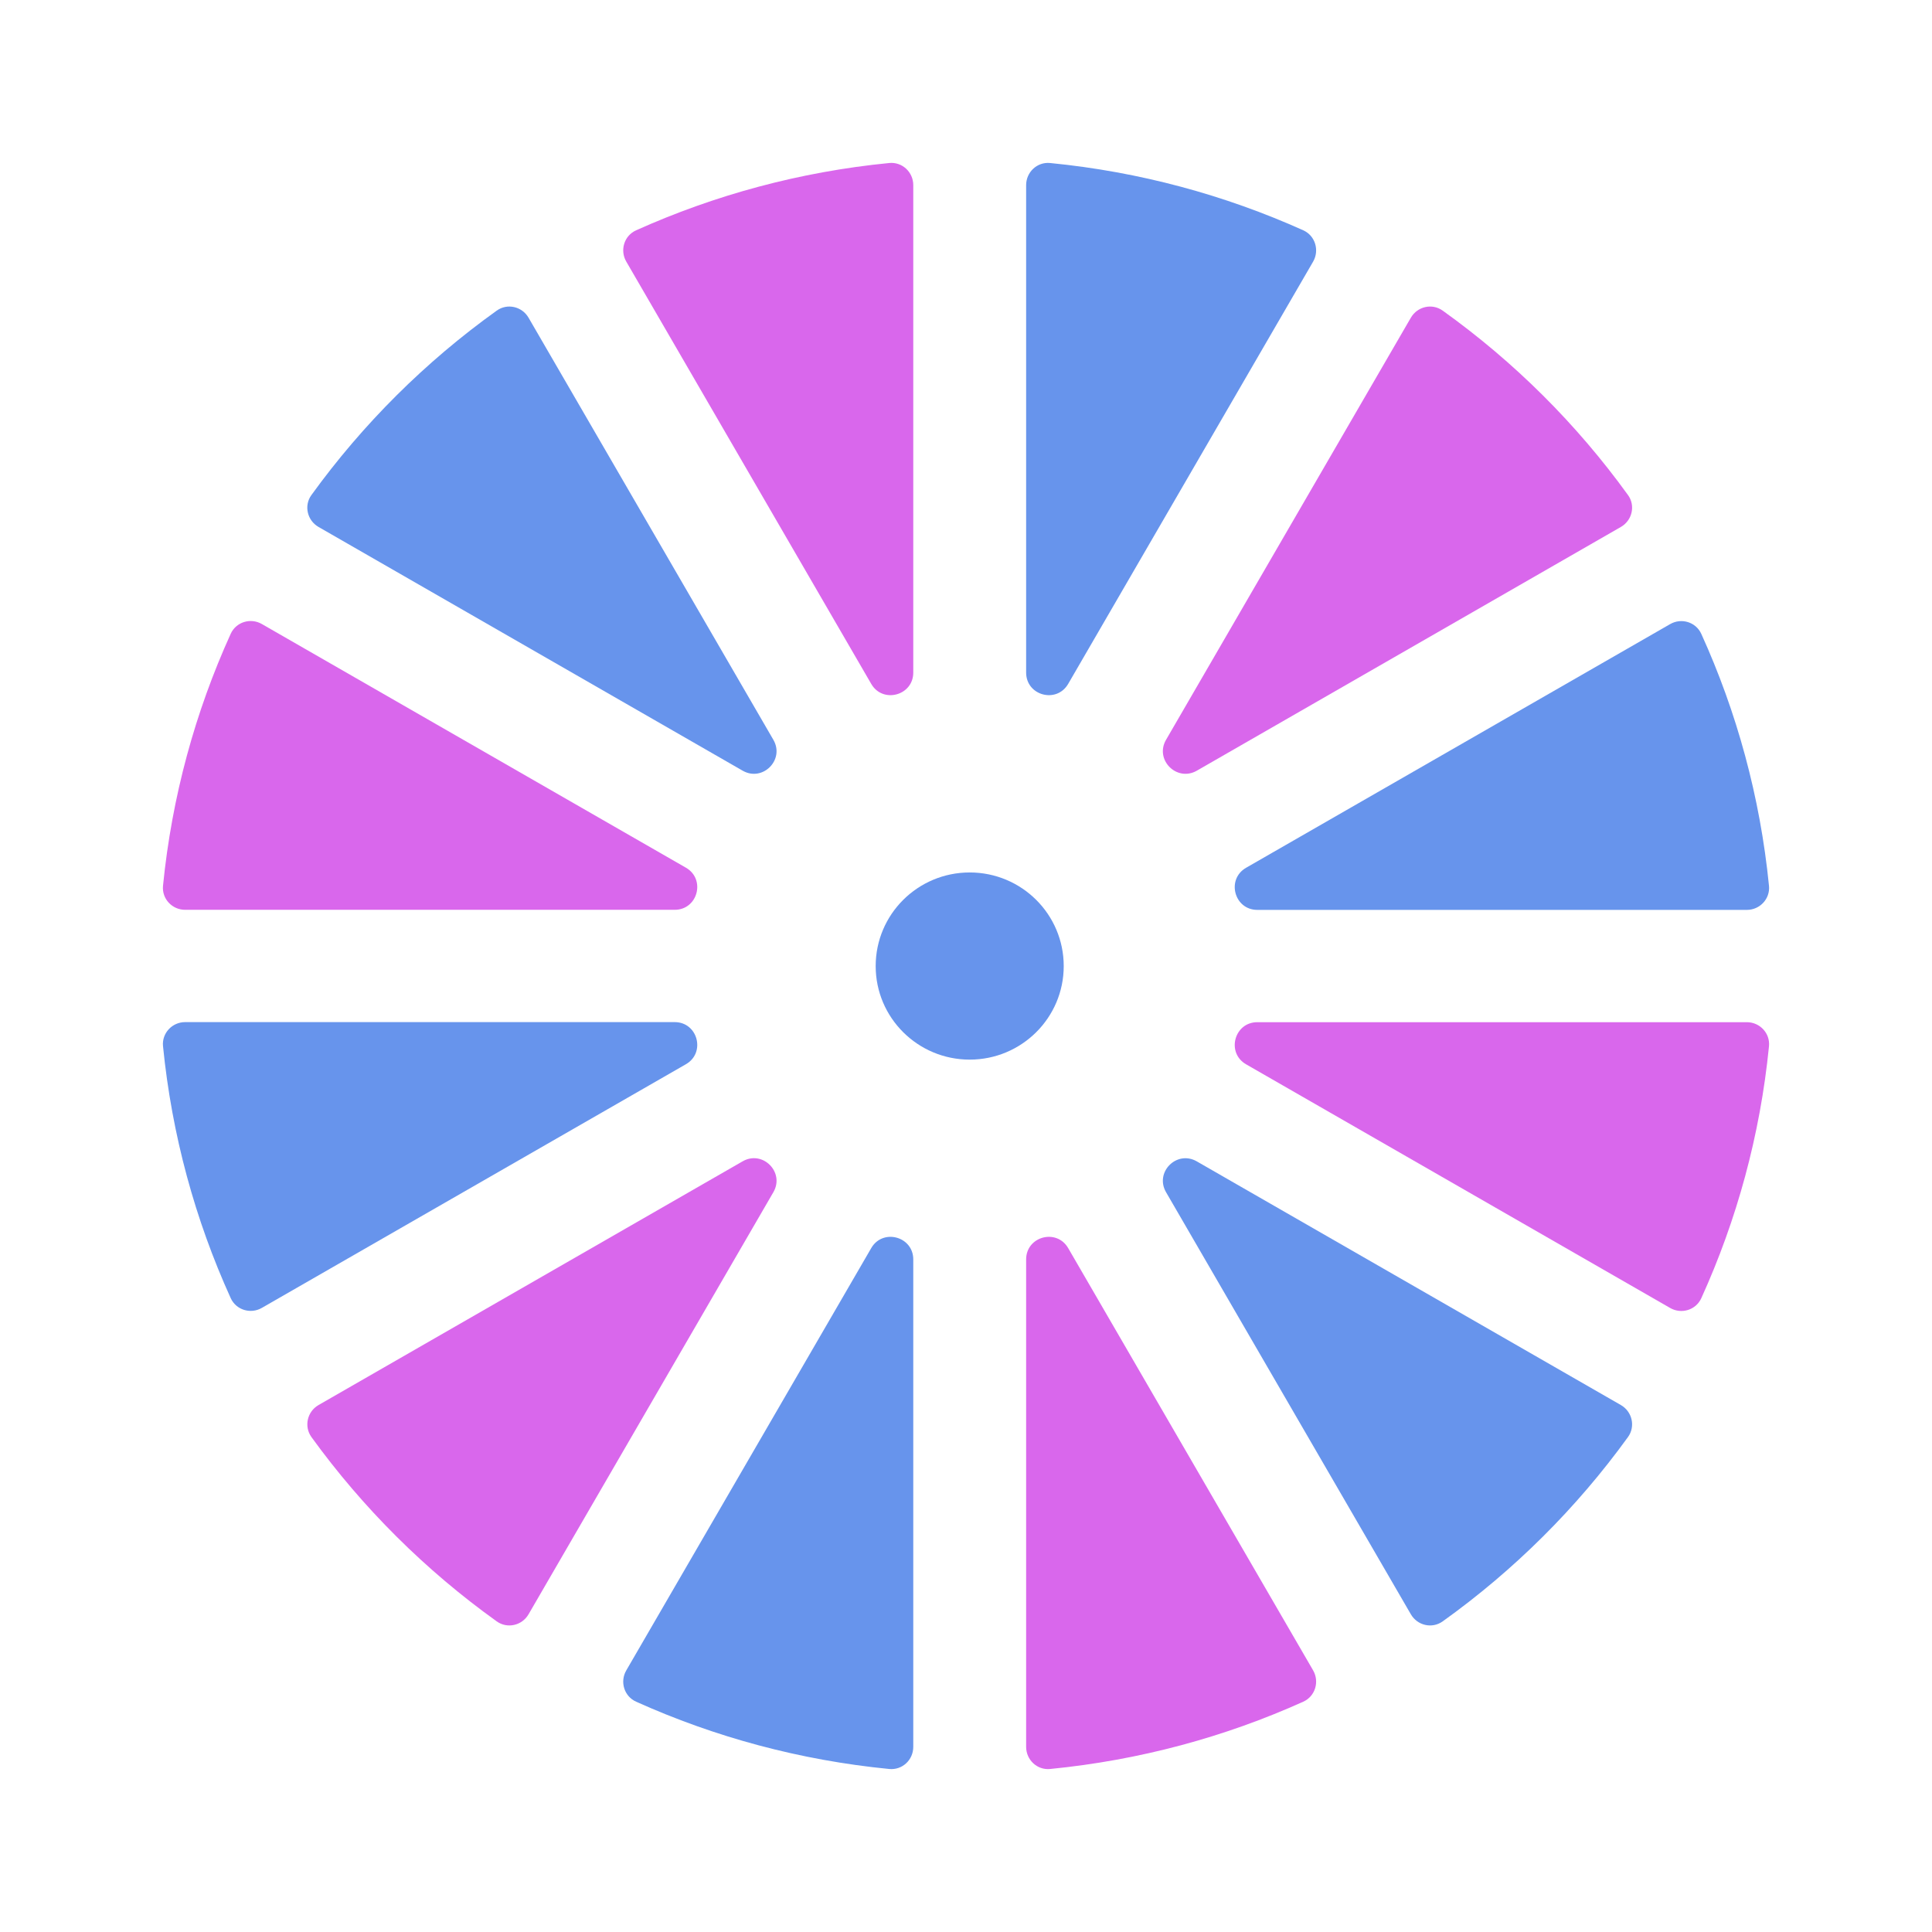
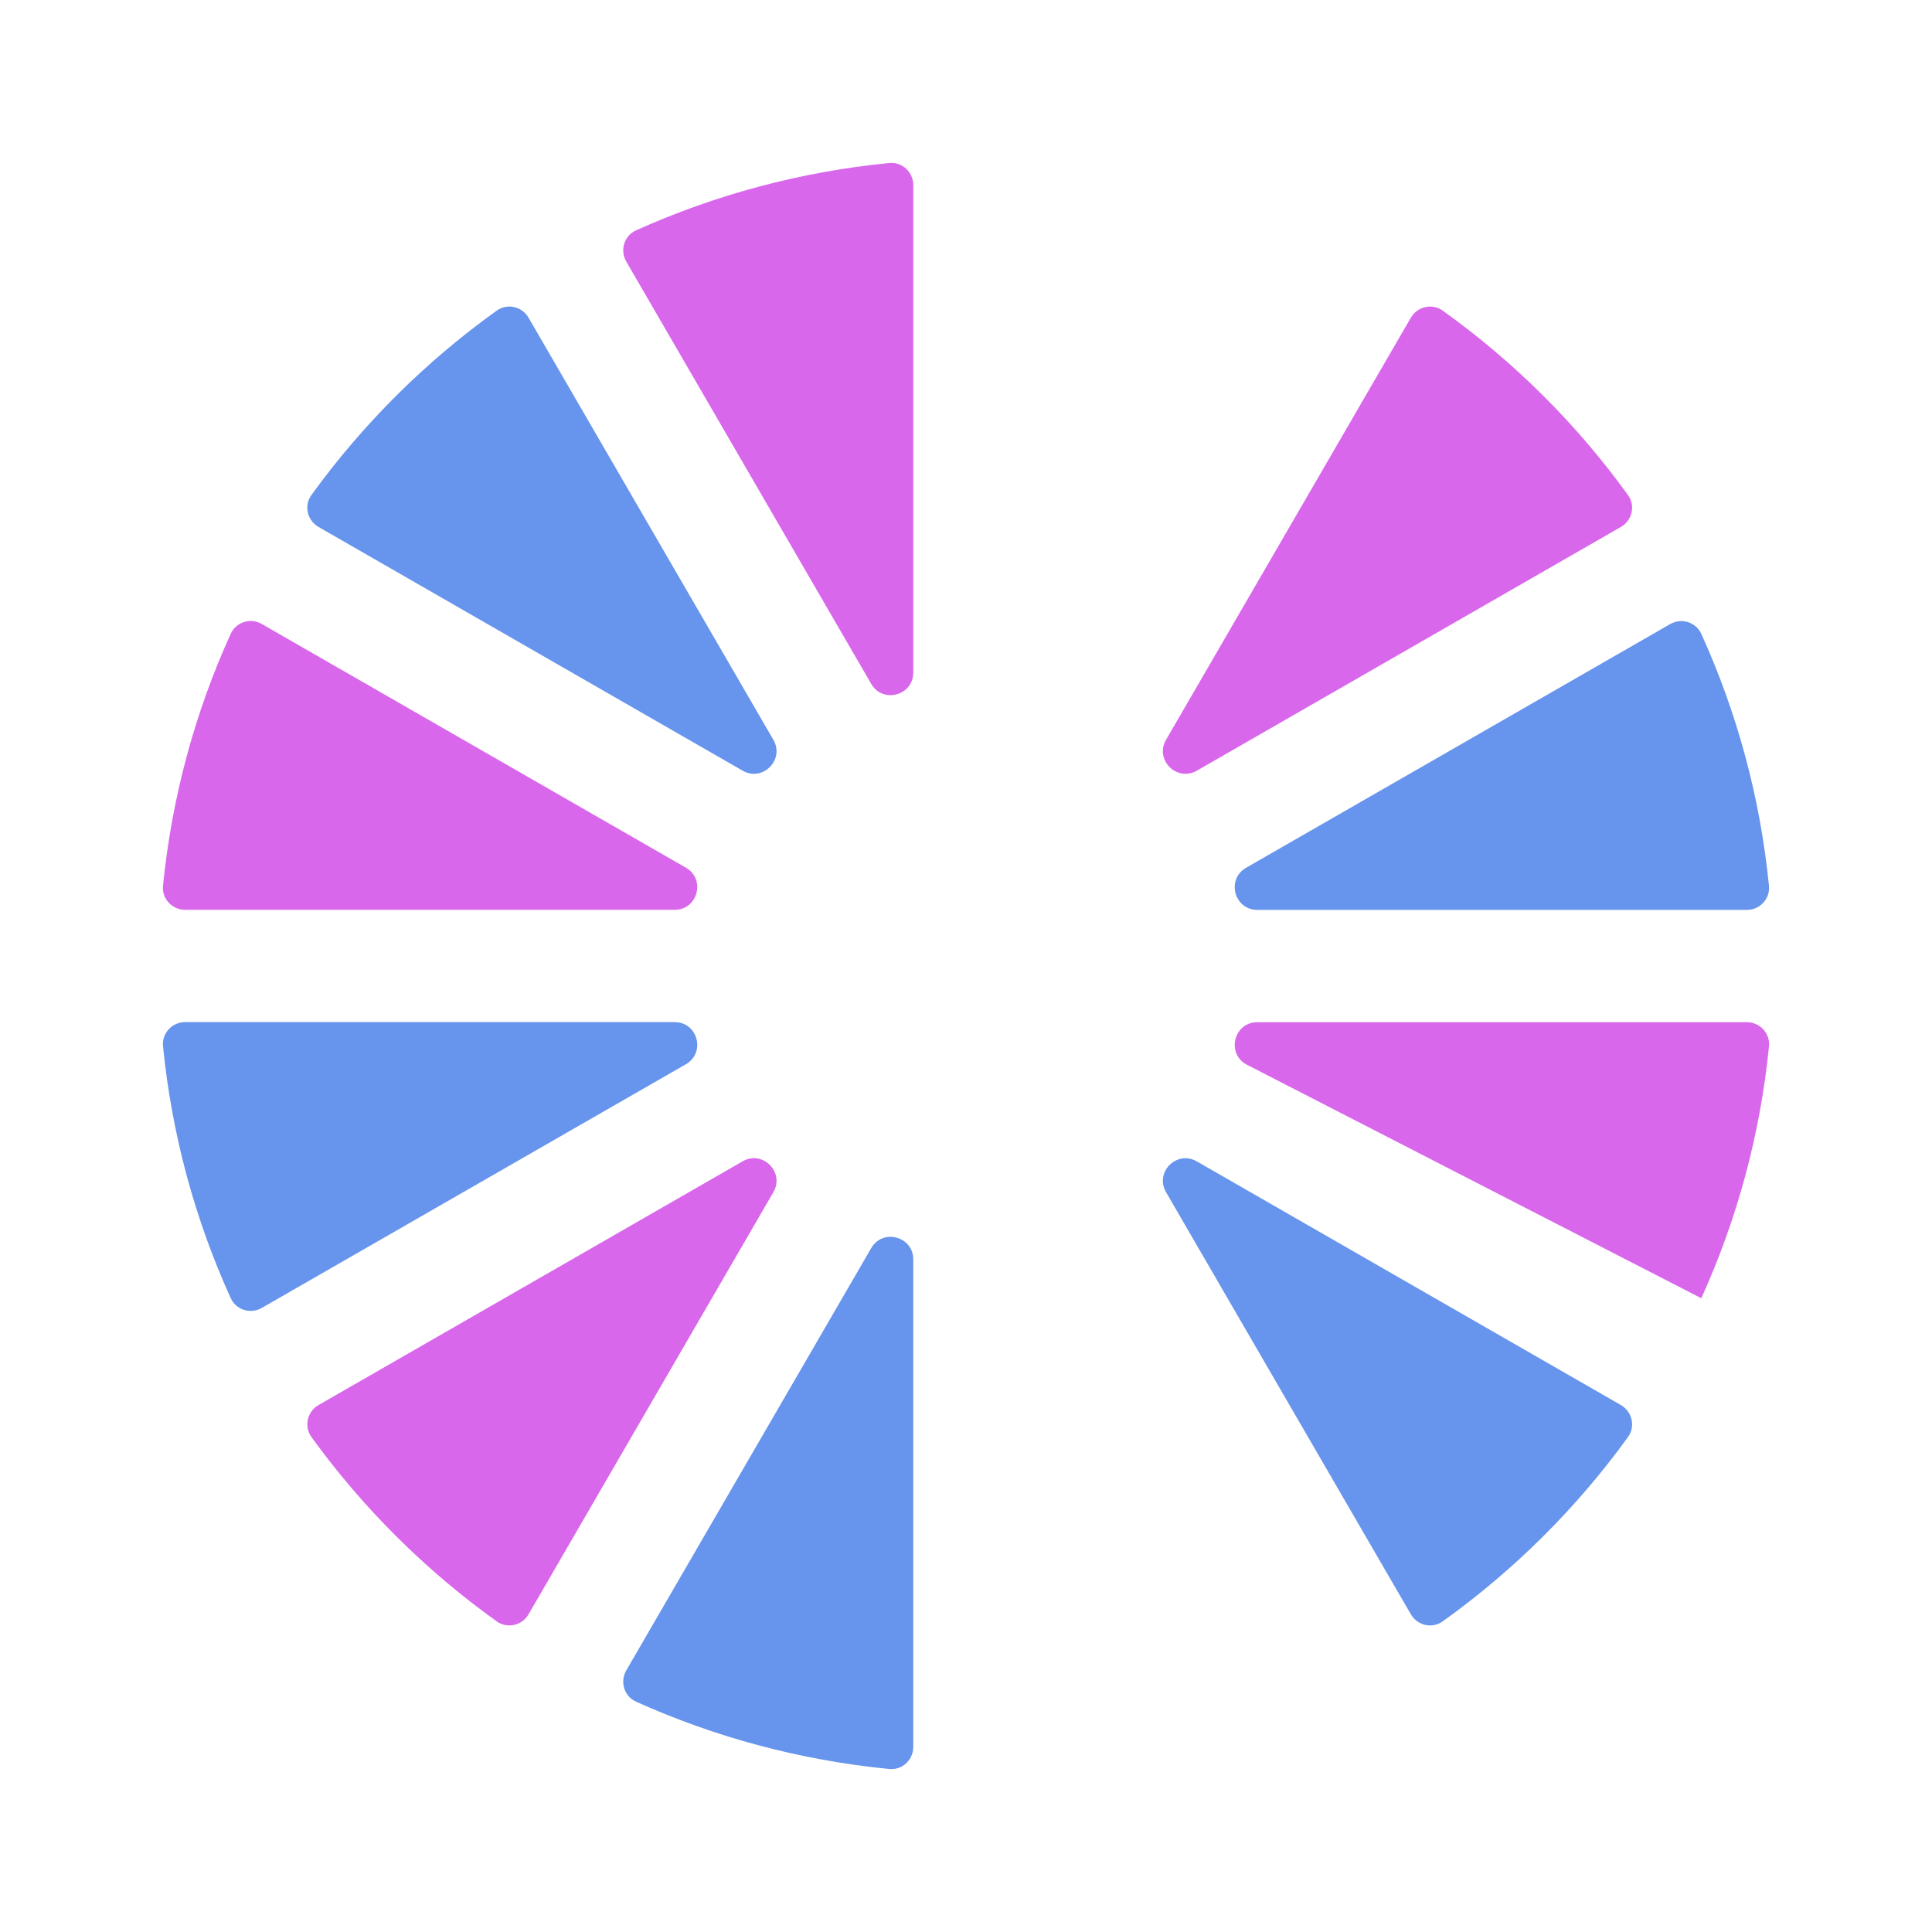
<svg xmlns="http://www.w3.org/2000/svg" width="24" height="24" viewBox="0 0 24 24" fill="none">
  <path d="M11.046 21.975C11.208 21.991 11.345 21.863 11.345 21.7L11.345 15.645C11.345 15.359 10.966 15.257 10.823 15.504L7.78 20.75C7.698 20.891 7.753 21.072 7.902 21.139C8.877 21.578 9.935 21.866 11.046 21.975Z" fill="#6794EC" />
-   <path d="M12.046 13.163C12.691 13.163 13.214 12.643 13.214 12.001C13.214 11.358 12.691 10.838 12.046 10.838C11.401 10.838 10.878 11.358 10.878 12.001C10.878 12.643 11.401 13.163 12.046 13.163Z" fill="#6794EC" />
-   <path d="M12.747 21.7C12.747 21.862 12.884 21.991 13.045 21.975C14.157 21.866 15.215 21.578 16.19 21.139C16.338 21.072 16.393 20.891 16.312 20.75L13.269 15.504C13.125 15.257 12.747 15.359 12.747 15.645L12.747 21.7Z" fill="#D967EC" />
  <path d="M14.485 9.19C14.341 9.438 14.618 9.716 14.867 9.574L20.135 6.546C20.276 6.465 20.319 6.28 20.223 6.149C19.586 5.267 18.808 4.493 17.922 3.859C17.79 3.764 17.607 3.807 17.526 3.947L14.485 9.19Z" fill="#D967EC" />
  <path d="M9.226 9.574C9.474 9.716 9.751 9.438 9.607 9.19L6.566 3.947C6.485 3.807 6.302 3.764 6.17 3.859C5.285 4.493 4.507 5.267 3.869 6.149C3.773 6.28 3.816 6.465 3.957 6.546L9.226 9.574Z" fill="#6794EC" />
  <path d="M9.607 14.81C9.751 14.562 9.474 14.284 9.226 14.426L3.957 17.454C3.816 17.535 3.774 17.72 3.869 17.852C4.507 18.733 5.285 19.507 6.17 20.141C6.302 20.236 6.485 20.193 6.566 20.053L9.607 14.81Z" fill="#D967EC" />
  <path d="M3.253 7.752C3.113 7.671 2.933 7.726 2.866 7.873C2.425 8.844 2.135 9.897 2.025 11.003C2.009 11.165 2.138 11.302 2.3 11.302H8.381C8.668 11.302 8.769 10.922 8.521 10.779L3.253 7.752Z" fill="#D967EC" />
  <path d="M20.747 7.753C20.887 7.672 21.067 7.727 21.134 7.874C21.575 8.845 21.865 9.898 21.975 11.004C21.991 11.165 21.862 11.303 21.7 11.303H15.619C15.332 11.303 15.231 10.923 15.479 10.78L20.747 7.753Z" fill="#6794EC" />
  <path d="M14.867 14.427C14.618 14.284 14.341 14.562 14.485 14.81L17.526 20.053C17.607 20.193 17.79 20.236 17.922 20.141C18.808 19.507 19.586 18.733 20.223 17.852C20.319 17.72 20.276 17.535 20.135 17.454L14.867 14.427Z" fill="#6794EC" />
  <path d="M11.345 2.3C11.345 2.138 11.208 2.009 11.046 2.025C9.935 2.134 8.877 2.423 7.902 2.861C7.753 2.928 7.698 3.109 7.78 3.25L10.823 8.496C10.966 8.743 11.345 8.641 11.345 8.355V2.3Z" fill="#D967EC" />
-   <path d="M13.045 2.025C12.884 2.009 12.747 2.138 12.747 2.3L12.747 8.355C12.747 8.641 13.125 8.743 13.269 8.496L16.312 3.25C16.393 3.109 16.338 2.928 16.19 2.861C15.215 2.423 14.157 2.134 13.045 2.025Z" fill="#6794EC" />
  <path d="M2.3 12.697C2.138 12.697 2.009 12.835 2.025 12.996C2.135 14.102 2.425 15.155 2.866 16.126C2.933 16.273 3.113 16.328 3.253 16.247L8.521 13.22C8.769 13.077 8.668 12.697 8.381 12.697L2.3 12.697Z" fill="#6794EC" />
-   <path d="M21.7 12.698C21.862 12.698 21.991 12.836 21.975 12.997C21.865 14.103 21.575 15.156 21.134 16.127C21.067 16.274 20.887 16.329 20.747 16.248L15.479 13.221C15.231 13.078 15.332 12.698 15.619 12.698L21.7 12.698Z" fill="#D967EC" />
+   <path d="M21.7 12.698C21.862 12.698 21.991 12.836 21.975 12.997C21.865 14.103 21.575 15.156 21.134 16.127L15.479 13.221C15.231 13.078 15.332 12.698 15.619 12.698L21.7 12.698Z" fill="#D967EC" />
</svg>